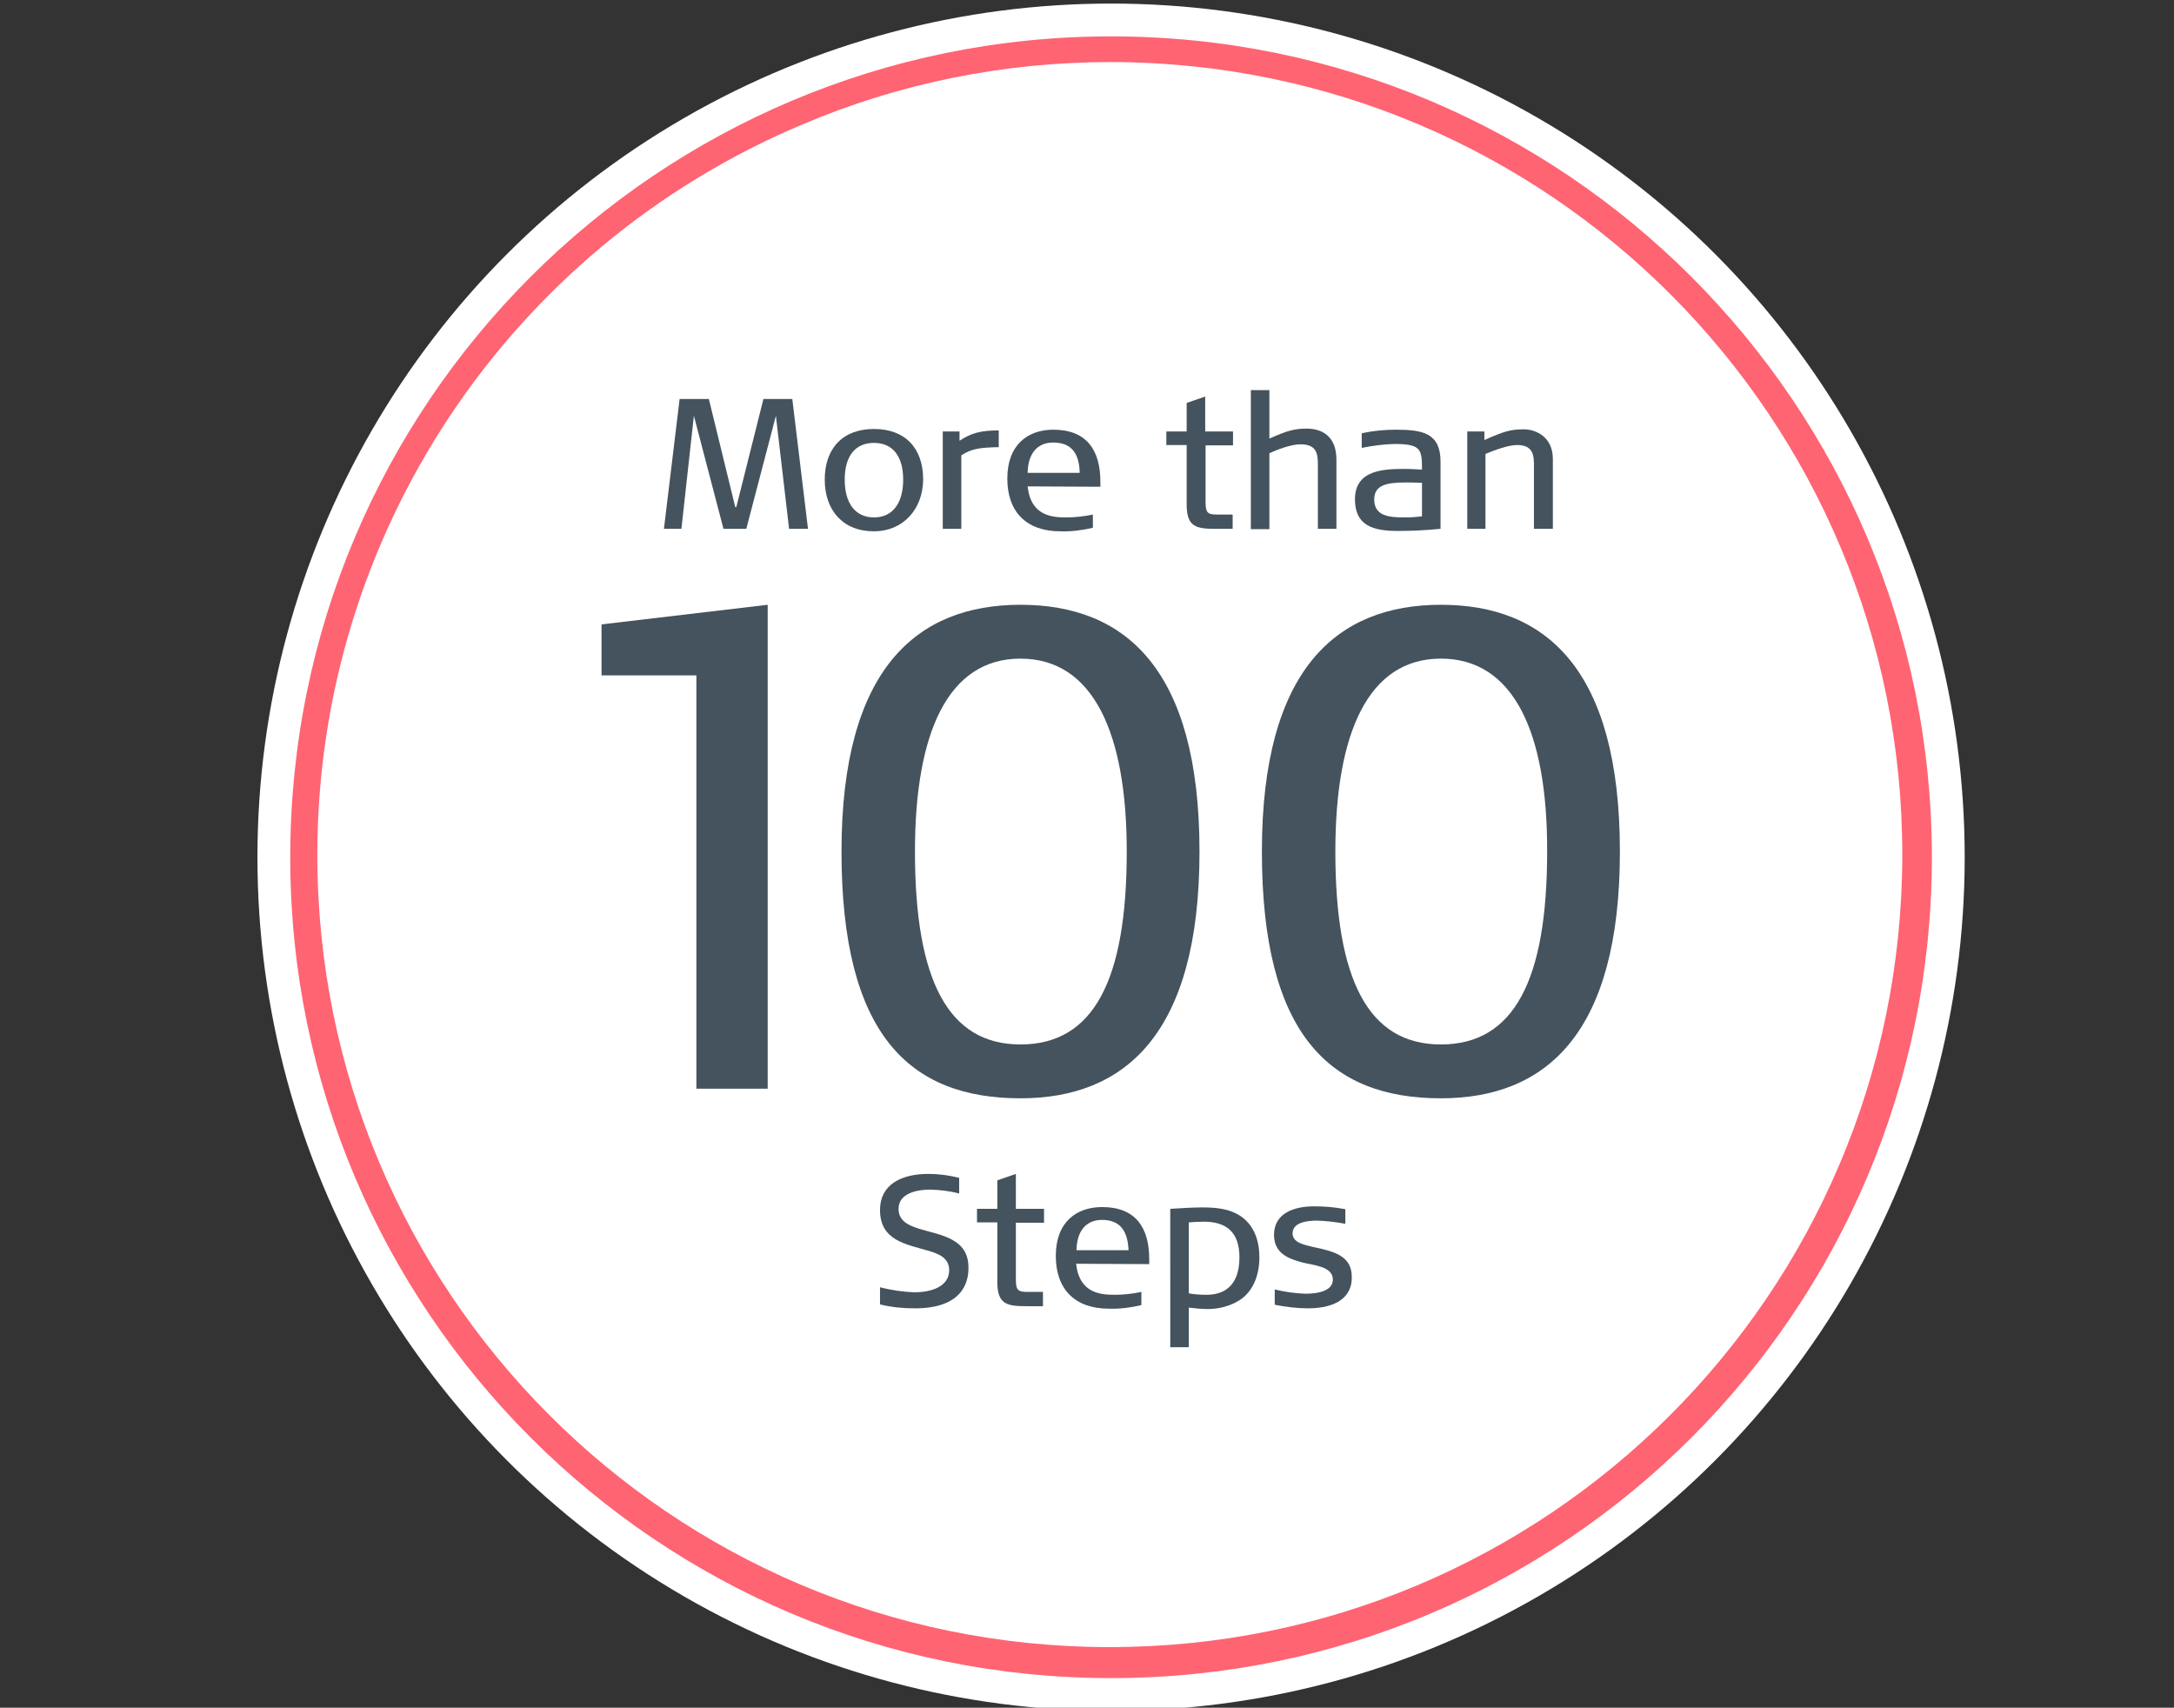
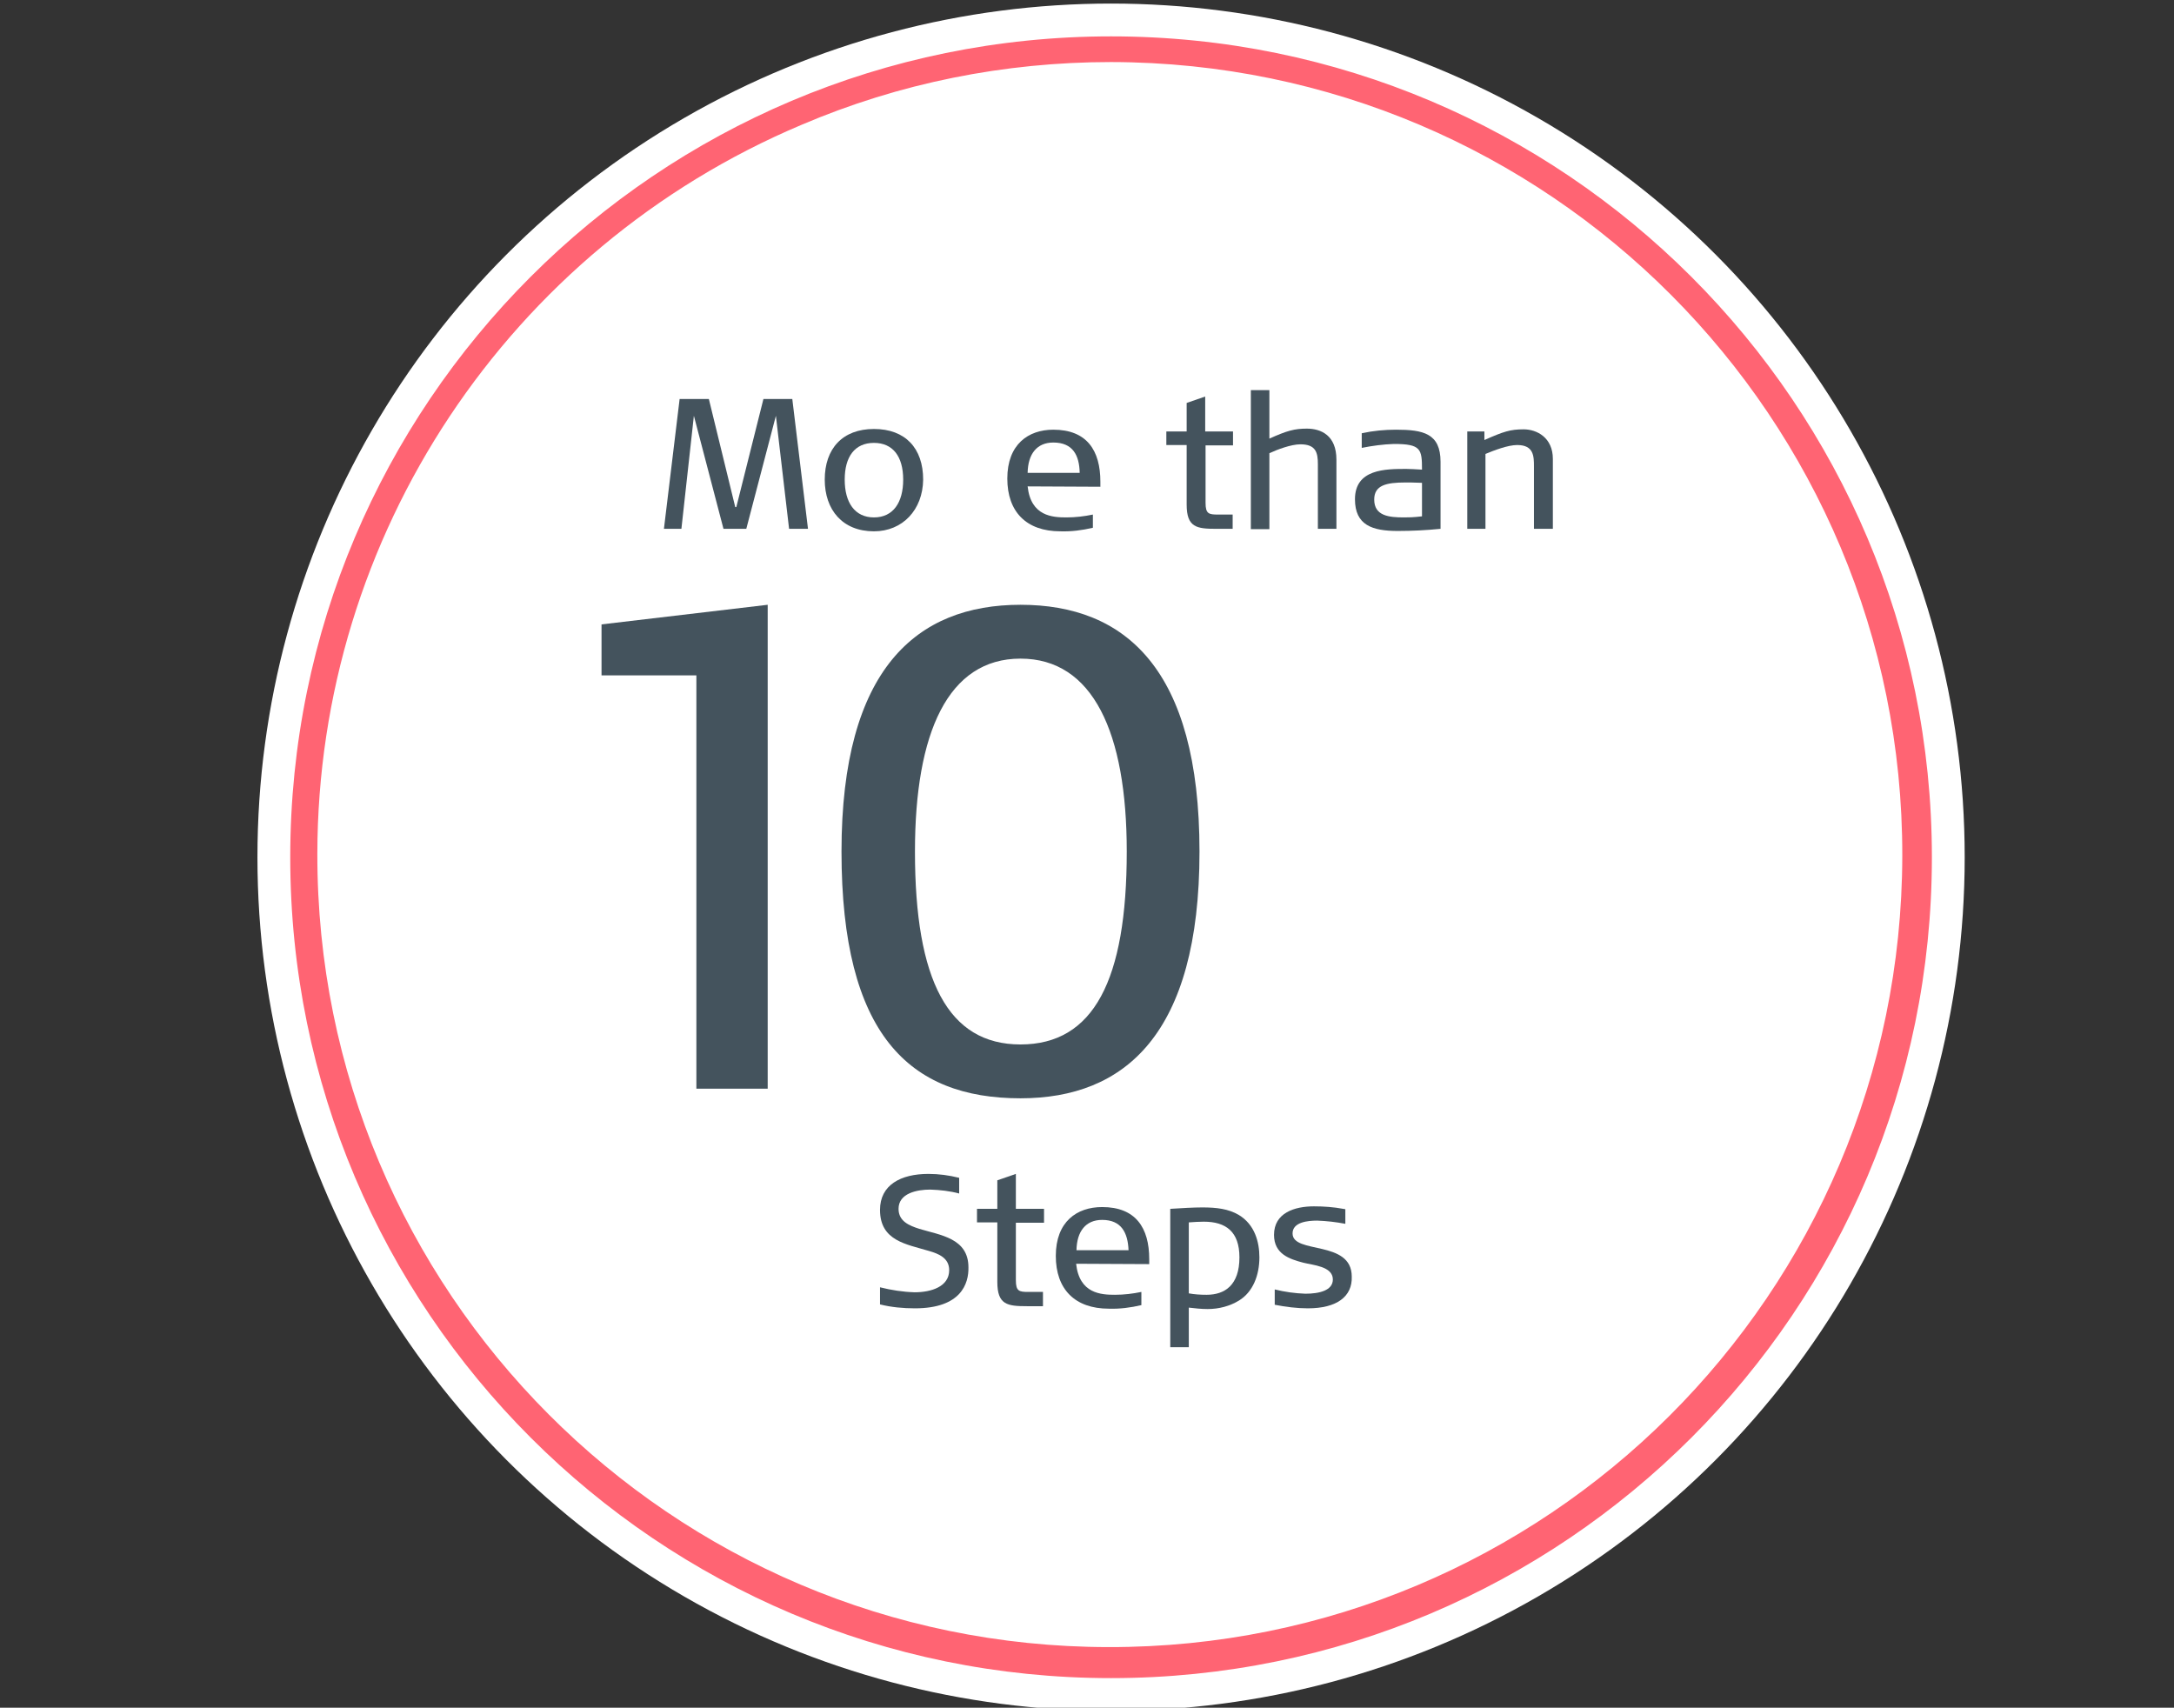
<svg xmlns="http://www.w3.org/2000/svg" version="1.1" id="Layer_1" x="0px" y="0px" viewBox="0 0 609.7 478.9" style="enable-background:new 0 0 609.7 478.9;" xml:space="preserve">
  <rect x="0" y="0" width="609.7" height="478.9" fill="#333333" stroke="none" />
  <style type="text/css">
	.st0{fill:#FFFFFF;}
	.st1{fill:#FF6473;}
	.st2{fill:#44535D;}
</style>
  <g id="Layer_3_00000183942146098148554640000006004799685171019946_">
    <circle class="st0" cx="311.6" cy="240.4" r="239.4" />
    <path class="st1" d="M311.6,17.4c122.8,0.2,222.1,99.8,221.9,222.6c-0.2,122.8-99.8,222.1-222.6,221.9   C188.2,461.8,88.8,362.1,89,239.4C89.1,150.2,142.6,69.7,224.8,35C252.2,23.3,281.7,17.4,311.6,17.4 M311.6,10.2   c-127.2,0-230.2,103.1-230.2,230.2s103.1,230.2,230.2,230.2s230.2-103.1,230.2-230.2S438.7,10.2,311.6,10.2L311.6,10.2z" />
  </g>
  <g id="Layer_1_00000071546234361620528530000007330487433737476510_">
    <path class="st2" d="M221.3,148.3l-3.7-31.7l-8.3,31.7h-6.4l-8.3-31.7l-3.5,31.7h-4.9l4.4-36.4h8.2l7.4,30.3h0.3l7.6-30.3h8.1   l4.4,36.4L221.3,148.3z" />
    <path class="st2" d="M245.1,149c-8.8,0-13.8-6-13.8-14.5c0-8.7,5-14.2,13.8-14.2s13.8,5.4,13.8,14.2C258.8,143,253.1,149,245.1,149   z M245.1,124.2c-5.4,0-8.2,3.9-8.2,10.3s2.8,10.6,8.2,10.6s8.2-4.2,8.2-10.6C253.3,128,250.4,124.2,245.1,124.2L245.1,124.2z" />
-     <path class="st2" d="M269.6,127.7v20.6h-5.2V121h4.7v2.6c3.3-2.2,6.1-2.9,11-2.9v4.7C275,125.5,272.4,125.8,269.6,127.7z" />
    <path class="st2" d="M288.2,136.4c0.9,8.4,7,8.7,10.9,8.7c2.5,0,5-0.3,7.4-0.8v3.7c-3,0.7-6,1.1-9.1,1c-9.6,0-14.9-5.5-14.9-14.8   c0-9.6,5.9-13.7,12.9-13.7c9.4,0,13.2,5.8,13.2,14.6v1.4L288.2,136.4z M295.4,124.1c-4.6,0-7.1,3.2-7.2,8.5h14.6   C302.7,127.7,300.9,124.1,295.4,124.1L295.4,124.1z" />
    <path class="st2" d="M338.1,124.9V141c0,3.1,0.9,3.3,3.5,3.3h4.1v4h-4.6c-5.5,0-8.3-0.4-8.3-6.8v-16.7h-5.7V121h5.7V113l5.2-1.8   v9.8h7.8v3.9H338.1z" />
    <path class="st2" d="M374.7,148.3h-5.1v-18.1c0-3.2-0.5-5.6-4.9-5.6c-2.6,0-6.6,1.5-8.7,2.5v21.3h-5.2v-39h5.2v13.6   c4.9-2.2,7-2.8,10.5-2.8c4,0,8.3,1.9,8.3,8.7V148.3z" />
    <path class="st2" d="M392,148.9c-7.1,0-12-1.6-12-8.9c0-8.5,8.6-8.5,14.4-8.5c1.2,0,2.6,0.1,4.4,0.2c0-5.8-0.3-7.2-7.9-7.2   c-3,0.1-6,0.5-9,1.1v-4.1c3.2-0.7,6.4-1,9.6-1c7.6,0,12.5,1,12.5,9v18.8C400,148.7,396,148.9,392,148.9z M398.8,135.4   c-2.2-0.1-3.9-0.1-4.6-0.1c-5.5,0-8.8,0.8-8.8,4.8c0,4.6,4.2,5,8.3,5c1.4,0,2.5,0,5.1-0.3V135.4z" />
    <path class="st2" d="M430.2,148.3v-17.4c0-2.9,0-6.1-4.7-6.1c-2.6,0-6.5,1.5-8.9,2.5v21h-5.1V121h4.8v2.4c5.4-2.4,7.3-3,11-3   s8.2,2.3,8.2,8.3v19.6L430.2,148.3z" />
    <path class="st2" d="M195.3,305.3V189.4h-26.6v-14.3l46.6-5.5v135.7H195.3z" />
    <path class="st2" d="M286.2,308c-31.2,0-50.2-17.9-50.2-69.2s21.1-69.2,50.2-69.2c29.3,0,50.2,17.9,50.2,69.2S315.4,308,286.2,308z    M286.2,184.7c-20.3,0-29.6,20.7-29.6,54.1c0,36.1,9.3,54.1,29.6,54.1c20.5,0,29.8-18,29.8-54.1C316,205.4,306.5,184.7,286.2,184.7   z" />
-     <path class="st2" d="M404.1,308c-31.2,0-50.2-17.9-50.2-69.2s21.1-69.2,50.2-69.2c29.3,0,50.2,17.9,50.2,69.2S433.4,308,404.1,308z    M404.1,184.7c-20.3,0-29.6,20.7-29.6,54.1c0,36.1,9.3,54.1,29.6,54.1c20.5,0,29.8-18,29.8-54.1C434,205.4,424.5,184.7,404.1,184.7   z" />
    <path class="st2" d="M256.6,366.9c-3.3,0-6.6-0.3-9.8-1.1v-4.8c3.2,0.8,6.4,1.3,9.7,1.4c4.7,0,9.7-1.6,9.7-6.2   c0-3.4-2.9-4.6-5.7-5.4c-6.3-1.9-13.7-2.8-13.7-11.5c0-7,5.8-10.1,13.6-10.1c2.9,0,5.8,0.4,8.6,1.1v4.4c-2.6-0.7-5.3-1-8.1-1.1   c-3.7,0-8.9,1-8.9,5.4c0,3.5,3,4.7,5.8,5.6c5.9,1.8,13.8,2.6,13.8,10.8C271.7,360,269.5,366.9,256.6,366.9z" />
    <path class="st2" d="M284.9,342.9V359c0,3.1,0.9,3.3,3.5,3.3h4.1v4H288c-5.5,0-8.3-0.4-8.3-6.8v-16.7H274V339h5.7V331l5.2-1.8v9.8   h7.9v3.9H284.9z" />
    <path class="st2" d="M301.8,354.4c0.9,8.4,7,8.7,10.9,8.7c2.5,0,5-0.3,7.4-0.8v3.7c-3,0.7-6,1.1-9.1,1c-9.6,0-14.9-5.5-14.9-14.8   c0-9.6,5.9-13.7,13-13.7c9.4,0,13.2,5.8,13.2,14.6v1.4L301.8,354.4z M309.1,342.1c-4.6,0-7.1,3.2-7.2,8.5h14.6   C316.3,345.7,314.5,342.1,309.1,342.1z" />
    <path class="st2" d="M347.5,364.7c-2.6,1.6-5.7,2.4-8.8,2.4c-1.8,0-3.6-0.2-5.3-0.4v11.1h-5.2V339c3-0.2,6.6-0.4,9-0.4   c4,0,7.3,0.4,10.2,2.1c4.5,2.7,5.8,7.6,5.8,11.9C353.2,357.6,351.4,362.3,347.5,364.7z M337.6,342.6c-1.4,0-2.8,0.1-4.2,0.2v19.9   c1.6,0.3,3.3,0.4,5,0.4c5.1,0,9.2-2.7,9.2-10.5C347.6,345.4,343.8,342.6,337.6,342.6z" />
    <path class="st2" d="M366.8,366.9c-3.1,0-6.2-0.4-9.3-1v-4.3c2.8,0.7,5.7,1.1,8.6,1.2c3.9,0,7.7-0.9,7.7-4c0-3.7-5.6-4-8.3-4.7   c-3.8-1-8.2-2.4-8.2-7.8c0-6.2,5.8-8,11.2-8c2.8,0,5.5,0.2,8.2,0.7l0.6,0.1v4.1c-2.6-0.5-5.2-0.8-7.9-0.9c-2.6,0-6.9,0.4-6.9,3.6   c0,5.9,16.6,1.7,16.6,12.1C379.3,363.6,374.9,366.9,366.8,366.9z" />
  </g>
</svg>